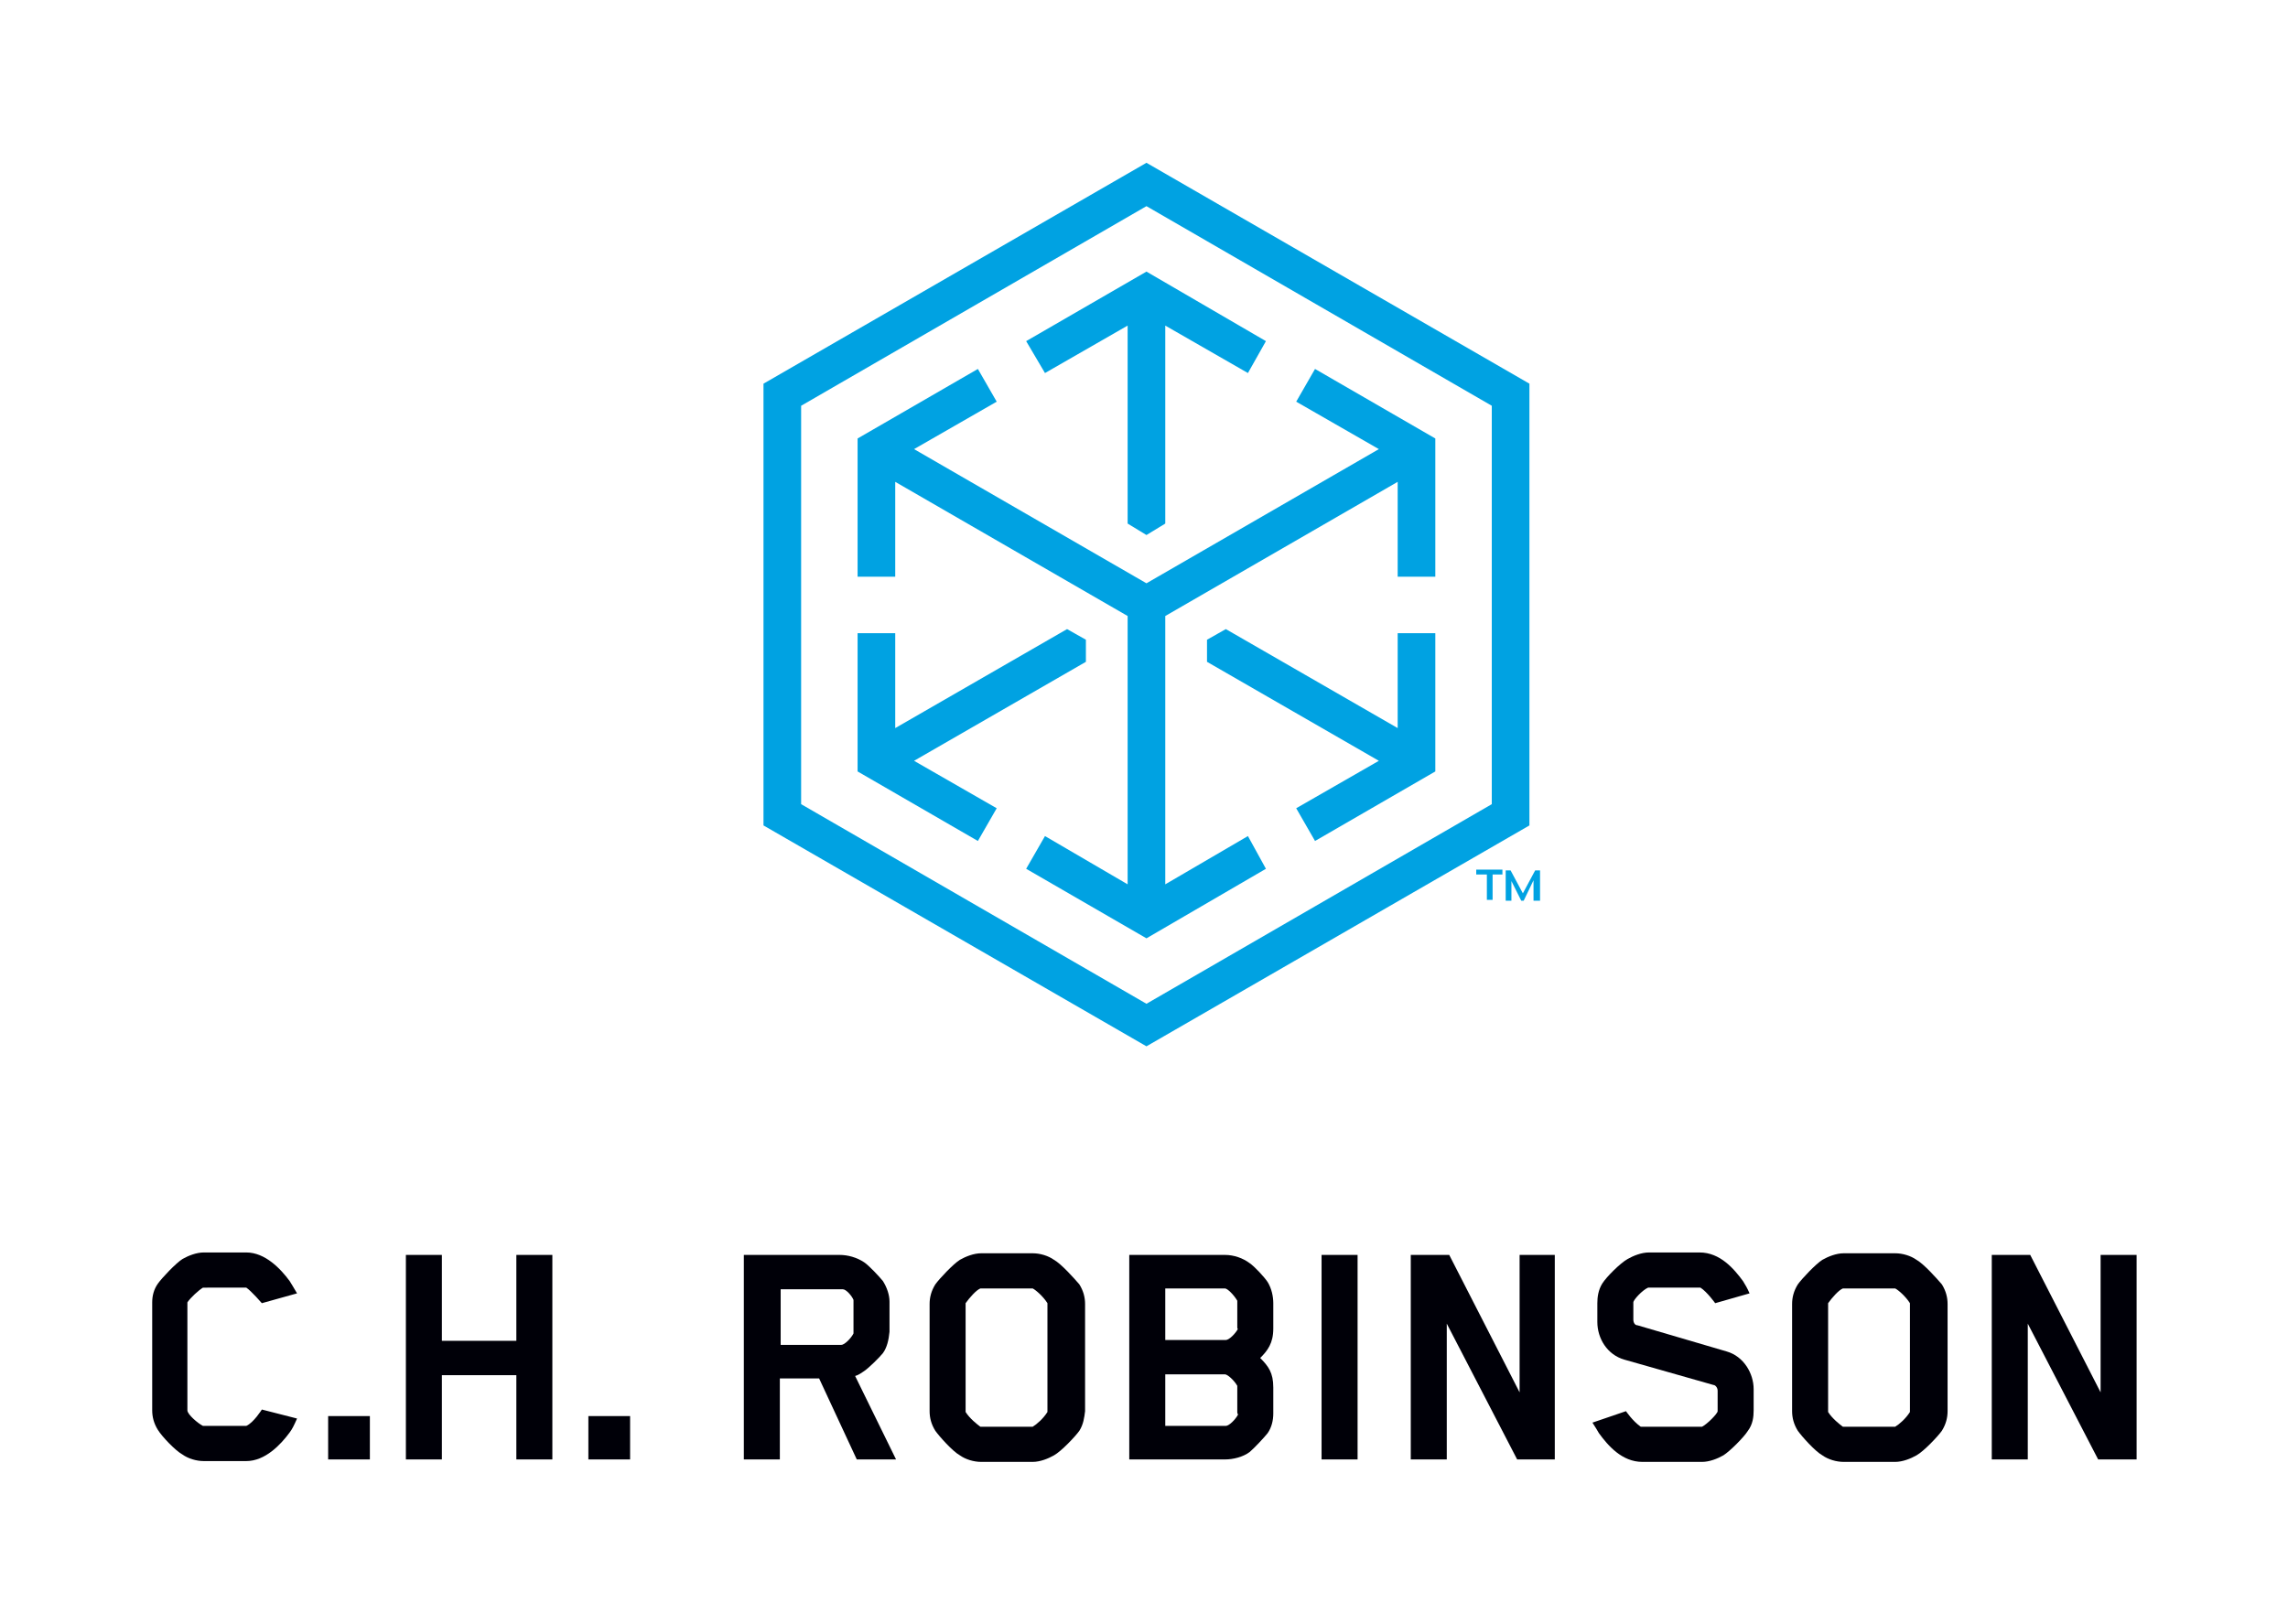
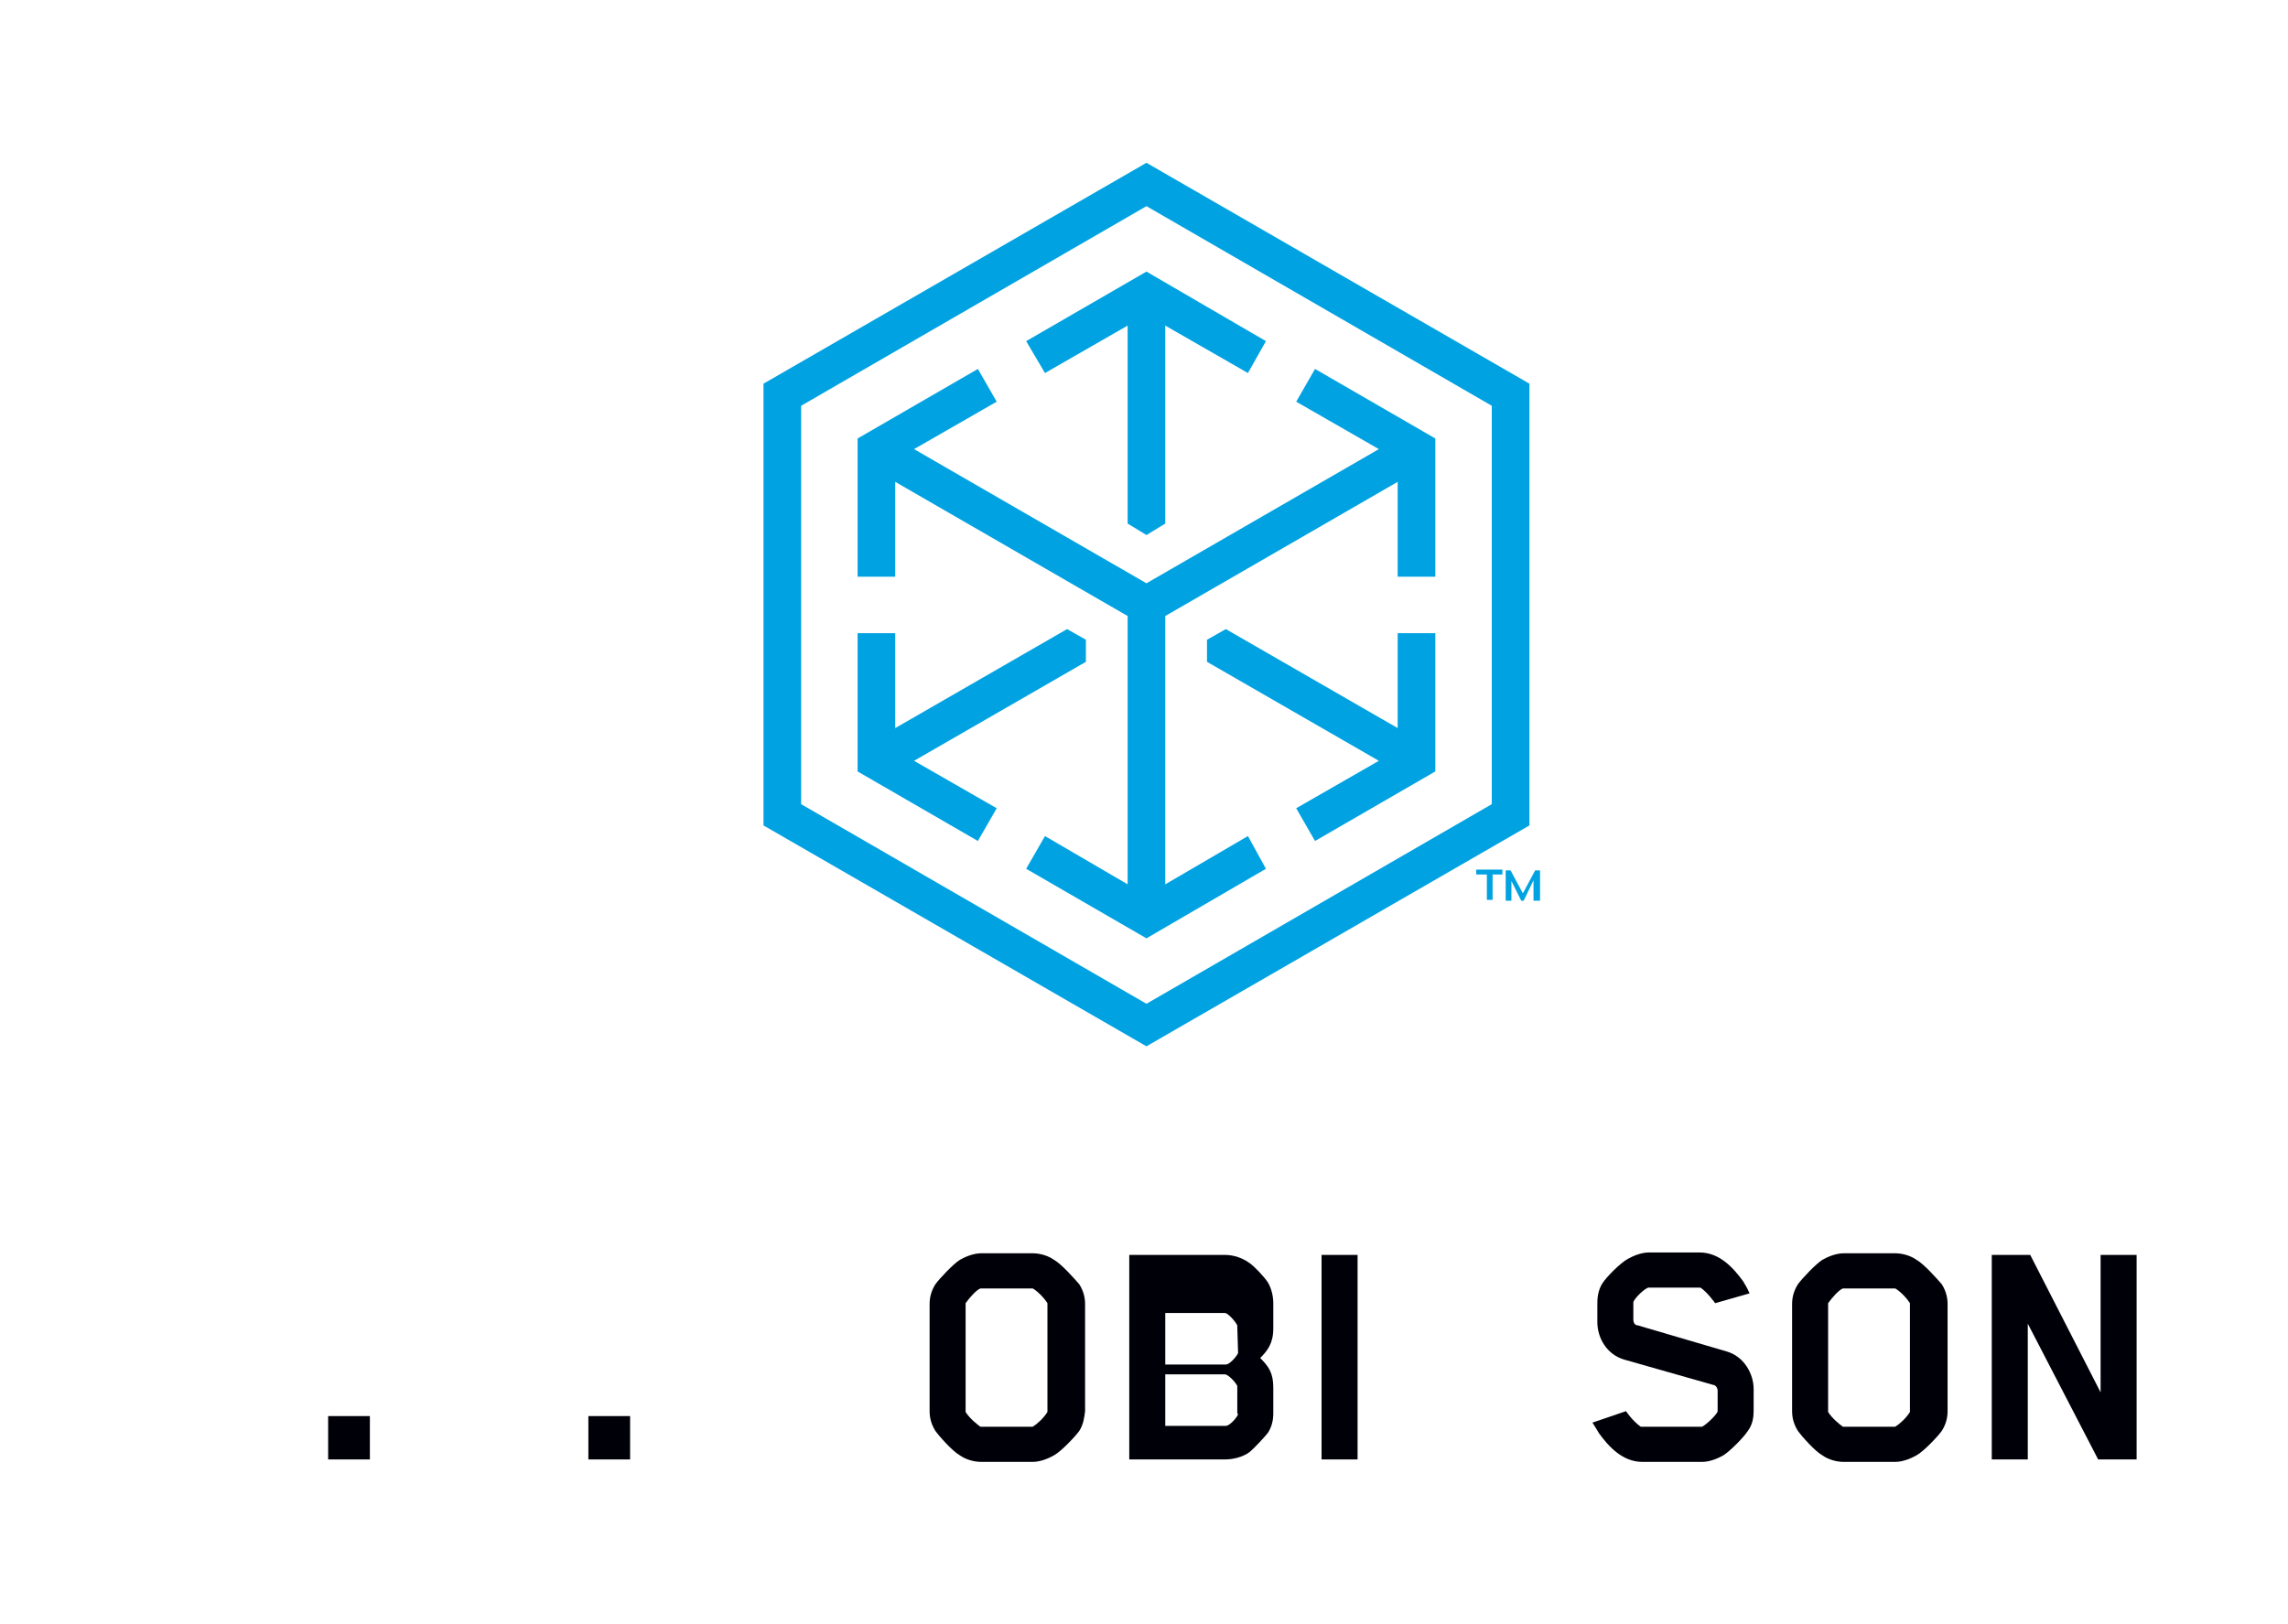
<svg xmlns="http://www.w3.org/2000/svg" version="1.1" id="图层_1" x="0px" y="0px" viewBox="0 0 279.6 198.5" style="enable-background:new 0 0 279.6 198.5;" xml:space="preserve">
  <style type="text/css">
	.st0{fill:#00A2E2;}
	.st1{fill:#000008;}
</style>
  <g>
    <g>
      <polygon class="st0" points="127.7,45.6 137.8,39.8 137.8,64 140.1,65.4 142.4,64 142.4,39.8 152.5,45.6 154.7,41.7 140.1,33.2     125.4,41.7   " />
      <polygon class="st0" points="121.8,98.8 111.7,93 132.7,80.9 132.7,78.2 130.4,76.9 109.4,89 109.4,77.4 104.8,77.4 104.8,94.3     119.5,102.8   " />
      <path class="st0" d="M97.9,98.3V49.6l42.2-24.4l42.2,24.4v48.7l-42.2,24.4L97.9,98.3z M140.1,19.9l-46.8,27v54l46.8,27l46.8-27    v-54L140.1,19.9z" />
      <polygon class="st0" points="158.4,49.1 168.5,54.9 140.1,71.3 111.7,54.9 121.8,49.1 119.5,45.1 104.8,53.6 104.8,70.5     109.4,70.5 109.4,58.9 137.8,75.3 137.8,108.1 127.7,102.2 125.4,106.2 140.1,114.7 154.7,106.2 152.5,102.2 142.4,108.1     142.4,75.3 170.8,58.9 170.8,70.5 175.4,70.5 175.4,53.6 160.7,45.1   " />
      <polygon class="st0" points="170.8,77.4 170.8,89 149.8,76.9 147.5,78.2 147.5,80.9 168.5,93 158.4,98.8 160.7,102.8 175.4,94.3     175.4,77.4   " />
    </g>
-     <path class="st1" d="M35.4,175.1c-1.1,1.5-3,3.5-5.3,3.5h-5.2c-0.9,0-1.9-0.3-2.6-0.8c-0.9-0.5-2.5-2.2-3-3   c-0.5-0.8-0.7-1.6-0.7-2.4v-13.2c0-0.8,0.2-1.6,0.7-2.3c0.5-0.7,2.2-2.5,3-3c0.7-0.4,1.7-0.8,2.6-0.8h5.2c2.3,0,4.2,2,5.3,3.5   c0.3,0.5,0.5,0.8,0.9,1.5l-4.3,1.2c0,0-1.3-1.5-1.9-1.9c0,0-0.1,0-0.2,0H25c-0.1,0-0.2,0-0.2,0c-0.5,0.3-1.5,1.2-1.9,1.8   c0,0.1,0,0.4,0,0.5v12.7c0,0.5,1.3,1.6,1.9,1.9c0,0,0.3,0,0.3,0h4.8c0,0,0.1,0,0.2,0c0.9-0.4,1.9-2,1.9-2l4.3,1.1   C35.9,174.3,35.7,174.7,35.4,175.1" />
    <rect x="40.1" y="173.1" class="st1" width="5.1" height="5.3" />
-     <polygon class="st1" points="63.1,178.4 63.1,168.1 54,168.1 54,178.4 49.6,178.4 49.6,153.4 54,153.4 54,163.9 63.1,163.9    63.1,153.4 67.5,153.4 67.5,178.4  " />
    <rect x="71.9" y="173.1" class="st1" width="5.1" height="5.3" />
-     <path class="st1" d="M107.9,165.4c-0.4,0.5-1.7,1.8-2.3,2.2c-0.3,0.2-0.7,0.5-1.1,0.6l5,10.2h-4.8l-4.6-9.9h-4.8v9.9h-4.4v-25h11.7   c1,0,2.1,0.3,3,0.9c0.6,0.4,1.9,1.8,2.3,2.3c0.5,0.8,0.8,1.7,0.8,2.5v3.7C108.6,163.8,108.4,164.7,107.9,165.4 M104.3,159.2   c0,0,0-0.2,0-0.3c-0.2-0.5-0.9-1.3-1.3-1.3h-7.6v6.8h7.4c0.4,0,1.2-0.8,1.5-1.4c0,0,0-0.1,0-0.2V159.2z" />
    <path class="st1" d="M131.9,174.9c-0.5,0.7-2.2,2.5-3.1,3c-0.7,0.4-1.7,0.8-2.6,0.8h-6.3c-0.9,0-1.9-0.3-2.6-0.8   c-0.9-0.5-2.5-2.3-3-3c-0.5-0.8-0.7-1.6-0.7-2.4v-13.1c0-0.8,0.2-1.6,0.7-2.4c0.5-0.7,2.2-2.5,3-3c0.7-0.4,1.7-0.8,2.6-0.8h6.3   c0.9,0,1.9,0.3,2.6,0.8c0.9,0.5,2.5,2.3,3.1,3c0.5,0.8,0.7,1.6,0.7,2.4v13.1C132.5,173.3,132.4,174.1,131.9,174.9 M118,172.4   c0,0,0,0.1,0,0.2c0.5,0.8,1.4,1.5,1.8,1.8c0.1,0,0.2,0,0.2,0h6c0,0,0.1,0,0.2,0c0.5-0.3,1.3-1,1.8-1.8c0-0.1,0-0.2,0-0.2v-12.9   c0,0,0-0.2,0-0.2c-0.5-0.8-1.4-1.6-1.8-1.8c-0.1,0-0.2,0-0.2,0h-6c0,0-0.2,0-0.2,0c-0.5,0.2-1.3,1.1-1.8,1.8c0,0.1,0,0.2,0,0.2   V172.4z" />
-     <path class="st1" d="M154.9,175.2c-0.4,0.5-1.6,1.8-2.2,2.3c-0.8,0.6-2,0.9-3,0.9h-11.7v-25h11.7c1.1,0,2.2,0.4,3,1   c0.6,0.4,1.8,1.7,2.2,2.3c0.5,0.8,0.7,1.8,0.7,2.6v3.1c0,1.8-0.7,2.7-1.6,3.6c1,1,1.6,1.8,1.6,3.6v3.2   C155.6,173.6,155.4,174.5,154.9,175.2 M151.2,162.2v-3c0-0.1,0-0.2,0-0.2c-0.4-0.7-1.2-1.5-1.5-1.5h-7.3v6.3h7.4   c0.4,0,1.2-0.8,1.5-1.4C151.2,162.5,151.2,162.4,151.2,162.2 M151.2,172.6v-3c0-0.1,0-0.2,0-0.2c-0.4-0.7-1.2-1.4-1.5-1.4h-7.3v6.3   h7.4c0.4,0,1.2-0.8,1.5-1.4C151.2,172.8,151.2,172.7,151.2,172.6" />
+     <path class="st1" d="M154.9,175.2c-0.4,0.5-1.6,1.8-2.2,2.3c-0.8,0.6-2,0.9-3,0.9h-11.7v-25h11.7c1.1,0,2.2,0.4,3,1   c0.6,0.4,1.8,1.7,2.2,2.3c0.5,0.8,0.7,1.8,0.7,2.6v3.1c0,1.8-0.7,2.7-1.6,3.6c1,1,1.6,1.8,1.6,3.6v3.2   C155.6,173.6,155.4,174.5,154.9,175.2 M151.2,162.2c0-0.1,0-0.2,0-0.2c-0.4-0.7-1.2-1.5-1.5-1.5h-7.3v6.3h7.4   c0.4,0,1.2-0.8,1.5-1.4C151.2,162.5,151.2,162.4,151.2,162.2 M151.2,172.6v-3c0-0.1,0-0.2,0-0.2c-0.4-0.7-1.2-1.4-1.5-1.4h-7.3v6.3   h7.4c0.4,0,1.2-0.8,1.5-1.4C151.2,172.8,151.2,172.7,151.2,172.6" />
    <rect x="161.5" y="153.4" class="st1" width="4.4" height="25" />
-     <polygon class="st1" points="185.4,178.4 176.8,161.8 176.8,178.4 172.4,178.4 172.4,153.4 177.1,153.4 185.7,170.2 185.7,153.4    190,153.4 190,178.4  " />
    <path class="st1" d="M213.6,174.9c-0.5,0.8-2.2,2.5-3,3c-0.7,0.4-1.7,0.8-2.6,0.8h-7.3c-2.5,0-4.2-2-5.3-3.5   c-0.3-0.5-0.4-0.7-0.8-1.3l4.1-1.4c0,0,0.8,1.2,1.8,1.9c0,0,0.1,0,0.3,0h6.9c0.2,0,0.3,0,0.3,0c0.6-0.3,1.9-1.6,1.9-1.9V170   c0-0.4-0.3-0.7-0.5-0.7l-10.9-3.1c-2.1-0.6-3.3-2.6-3.3-4.6v-2.3c0-0.7,0.1-1.6,0.6-2.4c0.5-0.8,2.2-2.5,3.1-3   c0.7-0.4,1.7-0.8,2.6-0.8h6.2c2.5,0,4.2,2,5.3,3.5c0.3,0.5,0.5,0.8,0.8,1.5l-4.2,1.2c0,0-1-1.4-1.8-1.9c0,0,0,0-0.2,0h-5.9   c-0.2,0-0.3,0-0.3,0c-0.7,0.3-1.8,1.5-1.8,1.8v2.1c0,0.4,0.2,0.7,0.5,0.7l10.9,3.2c2.1,0.6,3.3,2.7,3.3,4.6v2.6   C214.3,173.2,214.2,174.1,213.6,174.9" />
    <path class="st1" d="M237.3,174.9c-0.5,0.7-2.2,2.5-3.1,3c-0.7,0.4-1.7,0.8-2.6,0.8h-6.3c-0.9,0-1.9-0.3-2.6-0.8   c-0.9-0.5-2.5-2.3-3-3c-0.5-0.8-0.7-1.6-0.7-2.4v-13.1c0-0.8,0.2-1.6,0.7-2.4c0.5-0.7,2.2-2.5,3-3c0.7-0.4,1.7-0.8,2.6-0.8h6.3   c0.9,0,1.9,0.3,2.6,0.8c0.9,0.5,2.5,2.3,3.1,3c0.5,0.8,0.7,1.6,0.7,2.4v13.1C238,173.3,237.8,174.1,237.3,174.9 M223.4,172.4   c0,0,0,0.1,0,0.2c0.5,0.8,1.4,1.5,1.8,1.8c0.1,0,0.2,0,0.2,0h6c0,0,0.1,0,0.2,0c0.5-0.3,1.3-1,1.8-1.8c0-0.1,0-0.2,0-0.2v-12.9   c0,0,0-0.2,0-0.2c-0.5-0.8-1.4-1.6-1.8-1.8c-0.1,0-0.2,0-0.2,0h-6c0,0-0.2,0-0.2,0c-0.5,0.2-1.3,1.1-1.8,1.8c0,0.1,0,0.2,0,0.2   V172.4z" />
    <polygon class="st1" points="256.4,178.4 247.8,161.8 247.8,178.4 243.4,178.4 243.4,153.4 248.1,153.4 256.7,170.2 256.7,153.4    261.1,153.4 261.1,178.4  " />
    <g>
      <path class="st0" d="M181.6,106.9h-1.2v-0.6h3.2v0.6h-1.2v3.1h-0.7V106.9z" />
      <path class="st0" d="M187.4,110.1l0-2.5l-1.2,2.5h-0.3l-1.2-2.4v2.4H184v-3.7h0.6l1.5,2.8l1.5-2.8h0.6l0,3.7H187.4z" />
    </g>
  </g>
</svg>